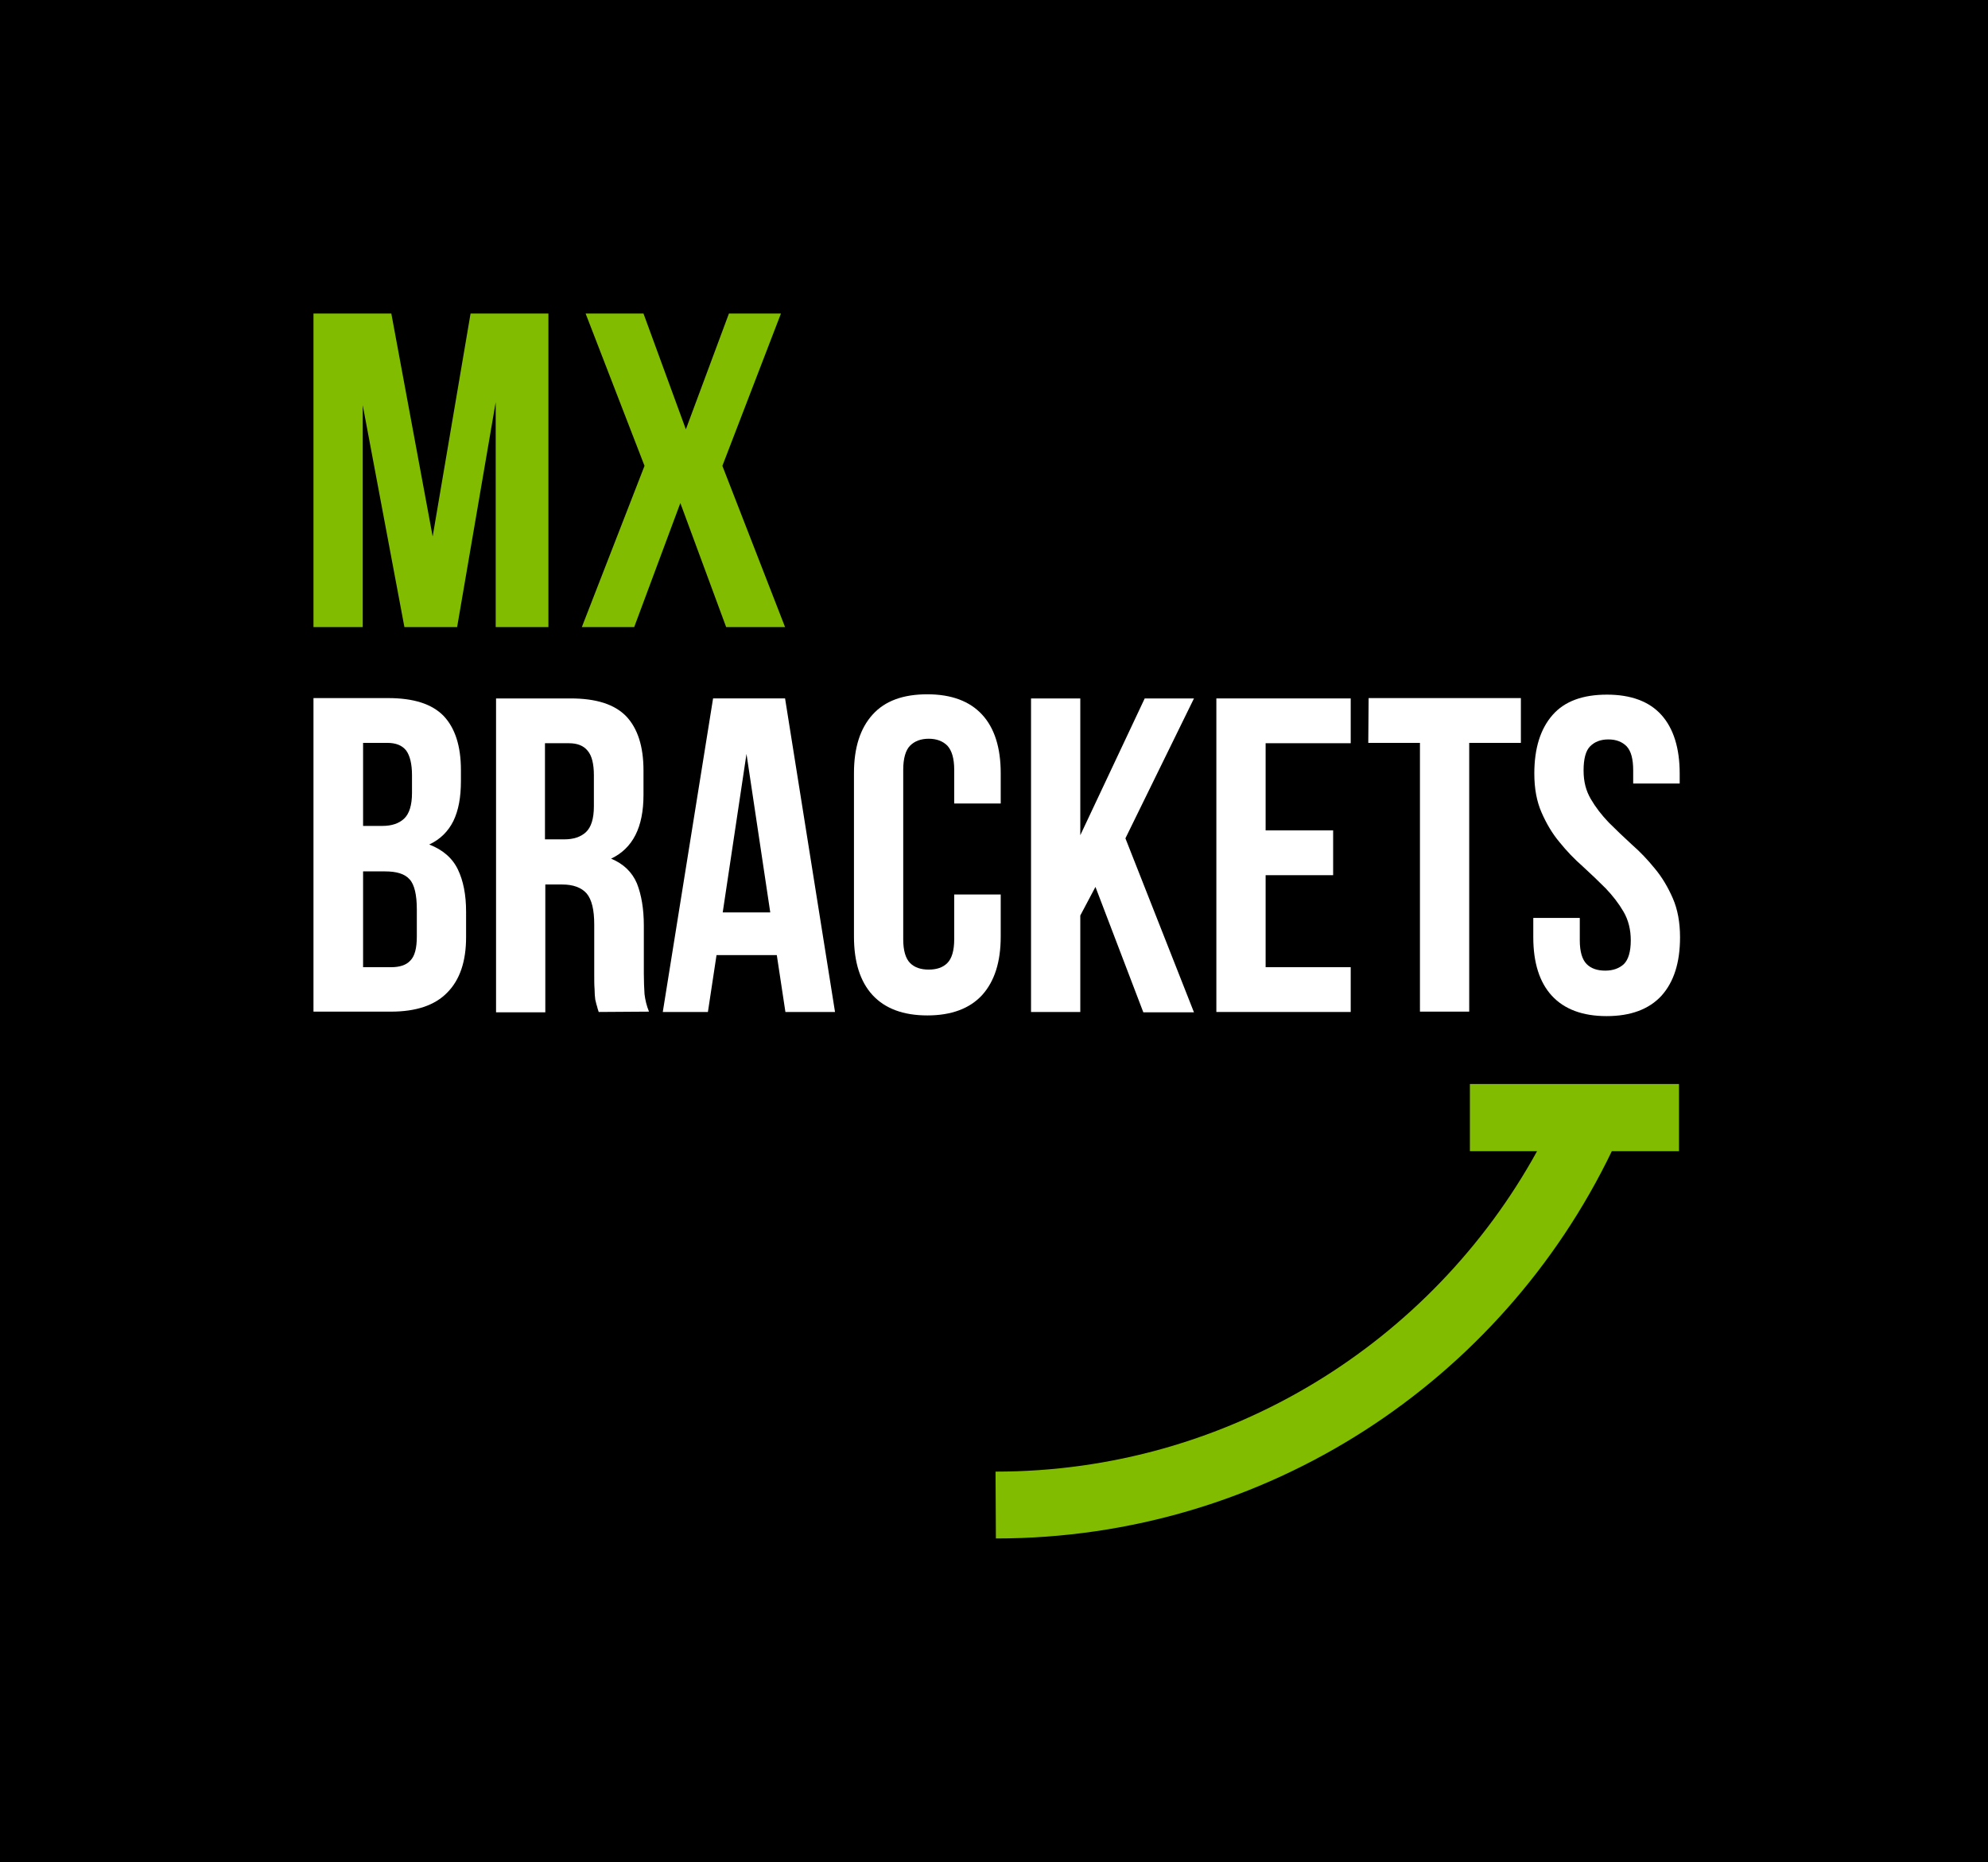
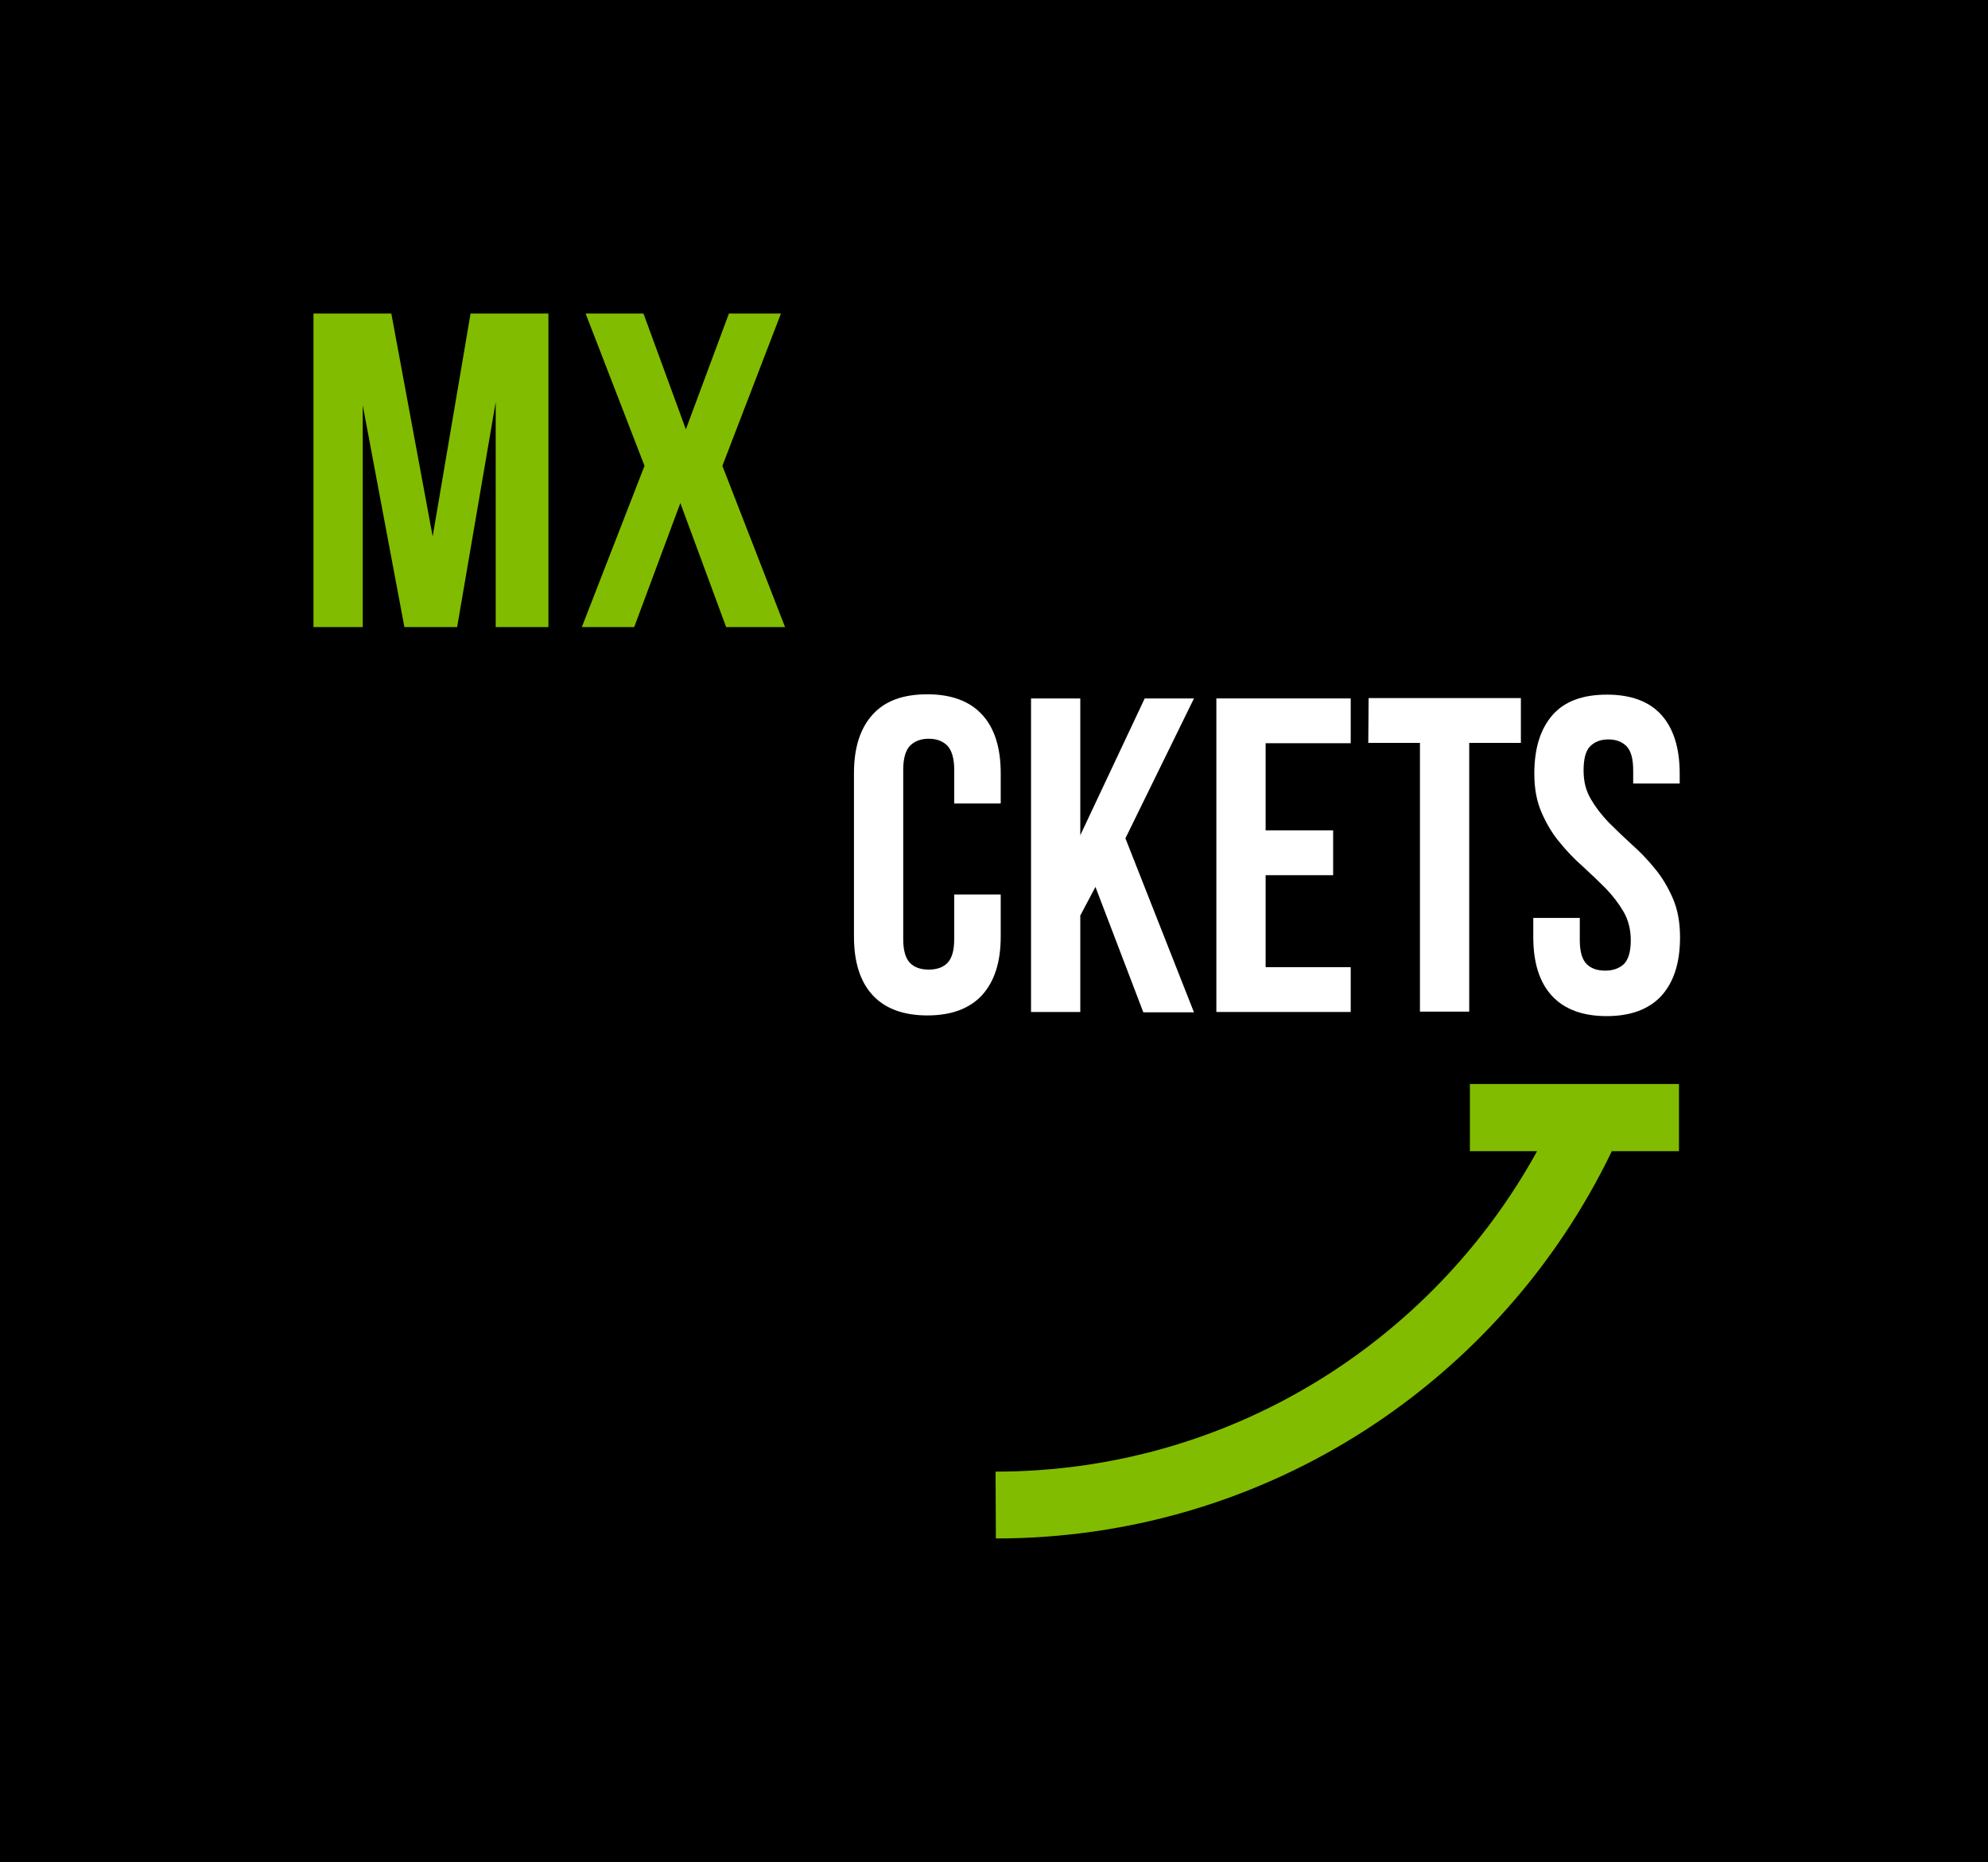
<svg xmlns="http://www.w3.org/2000/svg" version="1.1" id="Capa_1" x="0px" y="0px" viewBox="0 0 577.1 540.5" style="enable-background:new 0 0 577.1 540.5;" xml:space="preserve">
  <style type="text/css">
	.st0{fill:#FFFFFF;}
	.st1{fill:#82BC00;}
</style>
  <rect width="577.1" height="540.5" />
-   <path class="st0" d="M112.6,202.6c7.5,0,12.8,1.7,16.2,5.2c3.3,3.5,5,8.7,5,15.7v3.2c0,4.7-0.7,8.5-2.2,11.6c-1.5,3-3.8,5.3-7,6.8  c3.9,1.5,6.7,3.9,8.3,7.2c1.6,3.3,2.4,7.4,2.4,12.3v7.4c0,7-1.8,12.4-5.5,16.1c-3.6,3.7-9.1,5.5-16.3,5.5H91v-91L112.6,202.6  L112.6,202.6L112.6,202.6z M105.4,215.6v24.1h5.6c2.7,0,4.8-0.7,6.3-2.1c1.5-1.4,2.3-3.9,2.3-7.5V225c0-3.3-0.6-5.7-1.7-7.2  c-1.2-1.5-3-2.2-5.5-2.2L105.4,215.6L105.4,215.6L105.4,215.6z M105.4,252.7v28h8.2c2.4,0,4.3-0.6,5.5-1.9c1.3-1.3,1.9-3.6,1.9-7  v-7.9c0-4.2-0.7-7.2-2.1-8.7c-1.4-1.6-3.8-2.3-7.1-2.3H105.4z" />
-   <path class="st0" d="M173.8,293.7c-0.2-0.6-0.4-1.2-0.5-1.7c-0.2-0.5-0.3-1.2-0.5-1.9c-0.1-0.8-0.2-1.8-0.2-3  c-0.1-1.2-0.1-2.7-0.1-4.5v-14.3c0-4.2-0.7-7.2-2.2-9c-1.5-1.7-3.9-2.6-7.1-2.6h-4.9v37.1h-14.3v-91.1h21.6c7.5,0,12.8,1.7,16.2,5.2  c3.3,3.5,5,8.7,5,15.7v7.1c0,9.4-3.1,15.5-9.4,18.5c3.6,1.5,6.1,3.9,7.5,7.2c1.3,3.3,2,7.4,2,12.2v14c0,2.3,0.1,4.2,0.2,5.9  c0.2,1.7,0.6,3.4,1.3,5.1L173.8,293.7L173.8,293.7z M158.2,215.6v28h5.6c2.7,0,4.8-0.7,6.3-2.1c1.5-1.4,2.3-3.9,2.3-7.5v-9  c0-3.3-0.6-5.7-1.8-7.1c-1.2-1.5-3-2.2-5.5-2.2H158.2z" />
-   <path class="st0" d="M242.4,293.7H228l-2.5-16.5H208l-2.5,16.5h-13.1l14.6-91h20.9L242.4,293.7L242.4,293.7L242.4,293.7z   M209.8,264.8h13.8l-6.9-46L209.8,264.8z" />
  <path class="st0" d="M290.5,259.7v12.1c0,7.4-1.8,13-5.4,17c-3.6,3.9-8.9,5.9-15.9,5.9c-7,0-12.3-2-15.9-5.9  c-3.6-3.9-5.4-9.6-5.4-17v-47.4c0-7.4,1.8-13,5.4-17c3.6-4,8.9-5.9,15.9-5.9c7,0,12.3,2,15.9,5.9c3.6,3.9,5.4,9.6,5.4,17v8.8H277  v-9.8c0-3.3-0.7-5.6-2-7c-1.3-1.3-3.1-2-5.4-2s-4.1,0.7-5.4,2c-1.3,1.3-2,3.7-2,7v49.2c0,3.3,0.7,5.6,2,6.9c1.3,1.3,3.1,1.9,5.4,1.9  s4.1-0.6,5.4-1.9c1.3-1.3,2-3.6,2-6.9v-13H290.5z" />
  <path class="st0" d="M318,257.4l-4.4,8.3v28h-14.3v-91h14.3v39.7l18.7-39.7h14.3l-19.9,40.6l19.9,50.5h-14.7L318,257.4L318,257.4z" />
  <path class="st0" d="M367.4,241h19.6v13h-19.6v26.7h24.7v13h-39v-91h39v13h-24.7V241L367.4,241z" />
  <path class="st0" d="M397.3,202.6h44.2v13h-15v78h-14.3v-78h-15L397.3,202.6L397.3,202.6z" />
  <path class="st0" d="M445.4,224.5c0-7.4,1.8-13,5.3-17c3.5-4,8.8-5.9,15.8-5.9s12.3,2,15.8,5.9c3.5,3.9,5.3,9.6,5.3,17v2.9h-13.5  v-3.8c0-3.3-0.6-5.6-1.9-7c-1.3-1.3-3-2-5.3-2s-4,0.7-5.3,2c-1.3,1.3-1.9,3.7-1.9,7c0,3.3,0.7,5.9,2.1,8.3c1.4,2.4,3.1,4.6,5.2,6.8  c2.1,2.1,4.3,4.2,6.7,6.4c2.4,2.1,4.6,4.4,6.7,7c2.1,2.5,3.8,5.4,5.2,8.6c1.4,3.2,2.1,7,2.1,11.3c0,7.4-1.8,13-5.4,17  c-3.6,3.9-8.9,5.9-15.9,5.9s-12.3-2-15.9-5.9c-3.6-3.9-5.4-9.6-5.4-17v-5.6h13.5v6.5c0,3.3,0.7,5.6,2,6.9c1.3,1.3,3.1,1.9,5.4,1.9  s4.1-0.7,5.4-1.9c1.3-1.3,2-3.6,2-6.9c0-3.1-0.7-5.9-2.1-8.3c-1.4-2.4-3.1-4.6-5.2-6.8c-2.1-2.1-4.3-4.2-6.7-6.4  c-2.4-2.1-4.6-4.4-6.7-7c-2.1-2.5-3.8-5.4-5.2-8.6C446.1,232.6,445.4,228.9,445.4,224.5" />
  <path class="st1" d="M125.6,155.7L136.6,91h22.6v91h-15.3v-65.3l-11.2,65.3h-15.3l-12.1-64.4v64.4H91V91h22.6L125.6,155.7z" />
  <path class="st1" d="M226.7,91l-17,44.2l18.2,46.8h-17.1l-13.3-36l-13.4,36h-15.2l18.2-46.8L170,91h16.8l12.3,33.6L211.6,91H226.7  L226.7,91z" />
  <path class="st1" d="M426.7,314.6v19.5h19.5c-30.5,55.4-89.5,93-157.2,93l0.1,19.4c78.8,0,146.8-45.9,178.8-112.4h19.5v-19.5  L426.7,314.6L426.7,314.6L426.7,314.6z" />
  <path d="M131.9,446.6h-23c-9.3,0-17.2-7.2-17.9-16.5c-0.9-11,0.1-23,2.9-35.6c2.7-12.2,13.8-21.1,26.5-21.1s23.8,8.9,26.5,21.1  c2.8,12.6,3.8,24.5,2.9,35.6C149,439.3,141.2,446.6,131.9,446.6z M120.4,377.2c-10.9,0-20.5,7.6-22.8,18.2  c-2.7,12.2-3.6,23.8-2.8,34.5c0.6,7.3,6.8,13,14.1,13h23c7.4,0,13.6-5.7,14.1-13c0.8-10.7-0.1-22.3-2.8-34.5  C140.9,384.8,131.3,377.2,120.4,377.2z" />
-   <path d="M105.9,399.1c-0.1,0-0.3,0-0.4,0c-1-0.2-1.6-1.2-1.4-2.2c1.7-7.5,8.5-13,16.4-13c1,0,1.9,0.8,1.9,1.9s-0.8,1.9-1.9,1.9  c-6.1,0-11.4,4.2-12.7,10C107.5,398.5,106.7,399.1,105.9,399.1L105.9,399.1z" />
  <path d="M131.9,436.2c-1,0-1.9-0.8-1.9-1.9s0.8-1.9,1.9-1.9c2,0,3.7-1.5,3.8-3.5c0.1-1.3,0.2-2.6,0.2-4c0-1,0.9-1.8,1.9-1.8  c1,0,1.8,0.9,1.8,1.9c0,1.4-0.1,2.8-0.2,4.1C139.1,433.2,135.8,436.2,131.9,436.2L131.9,436.2z" />
  <path d="M124,436.2h-2.8c-1,0-1.9-0.8-1.9-1.9c0-1,0.8-1.9,1.9-1.9h2.8c1,0,1.9,0.8,1.9,1.9C125.9,435.4,125,436.2,124,436.2z" />
  <path d="M128,425.4h-15.3c-1,0-1.9-0.8-1.9-1.9v-15.3c0-1,0.8-1.9,1.9-1.9H128c1,0,1.9,0.8,1.9,1.9v15.3  C129.9,424.6,129.1,425.4,128,425.4z M114.6,421.7h11.5v-11.5h-11.5V421.7z" />
  <path d="M112.7,417.8h-20c-1,0-1.9-0.8-1.9-1.9s0.8-1.9,1.9-1.9h20c1,0,1.9,0.8,1.9,1.9S113.8,417.8,112.7,417.8z" />
  <path d="M148,417.8h-20c-1,0-1.9-0.8-1.9-1.9s0.8-1.9,1.9-1.9h20c1,0,1.9,0.8,1.9,1.9S149,417.8,148,417.8z" />
  <path d="M120.4,417.8c-0.5,0-1-0.2-1.3-0.5s-0.5-0.8-0.5-1.3s0.2-1,0.5-1.3c0.3-0.4,0.8-0.5,1.3-0.5s1,0.2,1.3,0.5  c0.3,0.3,0.5,0.8,0.5,1.3s-0.2,1-0.5,1.3S120.9,417.8,120.4,417.8z" />
  <path d="M187.5,446.6h-23c-9.3,0-17.2-7.2-17.9-16.5c-0.9-11,0.1-23,2.9-35.6c2.7-12.2,13.8-21.1,26.5-21.1  c12.6,0,23.8,8.9,26.5,21.1c2.8,12.6,3.8,24.5,2.9,35.6C204.7,439.3,196.8,446.6,187.5,446.6z M176,377.2  c-10.9,0-20.5,7.6-22.8,18.2c-2.7,12.2-3.6,23.8-2.8,34.5c0.6,7.3,6.8,13,14.1,13h23c7.4,0,13.6-5.7,14.1-13  c0.8-10.7-0.1-22.3-2.8-34.5C196.5,384.8,186.9,377.2,176,377.2z" />
  <path d="M161.5,399.1c-0.1,0-0.3,0-0.4,0c-1-0.2-1.6-1.2-1.4-2.2c1.7-7.5,8.5-13,16.4-13c1,0,1.9,0.8,1.9,1.9s-0.8,1.9-1.9,1.9  c-6.1,0-11.4,4.2-12.7,10C163.1,398.5,162.3,399.1,161.5,399.1L161.5,399.1z" />
  <path d="M187.5,436.2c-1,0-1.9-0.8-1.9-1.9s0.8-1.9,1.9-1.9c2,0,3.7-1.5,3.8-3.5c0.1-1.3,0.2-2.6,0.2-4c0-1,0.9-1.8,1.9-1.8  c1,0,1.8,0.9,1.8,1.9c0,1.4-0.1,2.8-0.2,4.1C194.7,433.2,191.4,436.2,187.5,436.2L187.5,436.2z" />
  <path d="M179.6,436.2h-2.8c-1,0-1.9-0.8-1.9-1.9c0-1,0.8-1.9,1.9-1.9h2.8c1,0,1.9,0.8,1.9,1.9C181.5,435.4,180.6,436.2,179.6,436.2z  " />
  <path d="M183.6,425.4h-15.3c-1,0-1.9-0.8-1.9-1.9v-15.3c0-1,0.8-1.9,1.9-1.9h15.3c1,0,1.9,0.8,1.9,1.9v15.3  C185.5,424.6,184.7,425.4,183.6,425.4z M170.2,421.7h11.5v-11.5h-11.5V421.7z" />
  <path d="M168.4,417.8h-20c-1,0-1.9-0.8-1.9-1.9s0.8-1.9,1.9-1.9h20c1,0,1.9,0.8,1.9,1.9S169.4,417.8,168.4,417.8z" />
  <path d="M203.6,417.8h-20c-1,0-1.9-0.8-1.9-1.9s0.8-1.9,1.9-1.9h20c1,0,1.9,0.8,1.9,1.9S204.7,417.8,203.6,417.8z" />
  <path d="M176,417.8c-0.5,0-1-0.2-1.3-0.5s-0.5-0.8-0.5-1.3s0.2-1,0.5-1.3c0.3-0.4,0.8-0.5,1.3-0.5c0.5,0,1,0.2,1.3,0.5  c0.3,0.3,0.5,0.8,0.5,1.3s-0.2,1-0.5,1.3S176.5,417.8,176,417.8z" />
  <path d="M243.1,446.6h-23c-9.3,0-17.2-7.2-17.9-16.5c-0.9-11,0.1-23,2.9-35.6c2.7-12.2,13.8-21.1,26.5-21.1  c12.6,0,23.8,8.9,26.5,21.1c2.8,12.6,3.8,24.5,2.9,35.6C260.3,439.3,252.4,446.6,243.1,446.6z M231.6,377.2  c-10.9,0-20.5,7.6-22.8,18.2c-2.7,12.2-3.6,23.8-2.8,34.5c0.6,7.3,6.8,13,14.1,13h23c7.4,0,13.6-5.7,14.1-13  c0.8-10.7-0.1-22.3-2.8-34.5C252.1,384.8,242.5,377.2,231.6,377.2z" />
  <path d="M217.1,399.1c-0.1,0-0.3,0-0.4,0c-1-0.2-1.6-1.2-1.4-2.2c1.7-7.5,8.5-13,16.4-13c1,0,1.9,0.8,1.9,1.9s-0.8,1.9-1.9,1.9  c-6.1,0-11.4,4.2-12.7,10C218.7,398.5,217.9,399.1,217.1,399.1L217.1,399.1z" />
  <path d="M243.1,436.2c-1,0-1.9-0.8-1.9-1.9s0.8-1.9,1.9-1.9c2,0,3.7-1.5,3.8-3.5c0.1-1.3,0.2-2.6,0.2-4c0-1,0.9-1.8,1.9-1.8  c1,0,1.8,0.9,1.8,1.9c0,1.4-0.1,2.8-0.2,4.1C250.4,433.2,247,436.2,243.1,436.2L243.1,436.2z" />
-   <path d="M235.2,436.2h-2.8c-1,0-1.9-0.8-1.9-1.9c0-1,0.8-1.9,1.9-1.9h2.8c1,0,1.9,0.8,1.9,1.9C237.1,435.4,236.3,436.2,235.2,436.2z  " />
  <path d="M239.2,425.4H224c-1,0-1.9-0.8-1.9-1.9v-15.3c0-1,0.8-1.9,1.9-1.9h15.3c1,0,1.9,0.8,1.9,1.9v15.3  C241.1,424.6,240.3,425.4,239.2,425.4z M225.8,421.7h11.5v-11.5h-11.5V421.7z" />
  <path d="M224,417.8h-20c-1,0-1.9-0.8-1.9-1.9s0.8-1.9,1.9-1.9h20c1,0,1.9,0.8,1.9,1.9S225,417.8,224,417.8z" />
  <path d="M259.2,417.8h-20c-1,0-1.9-0.8-1.9-1.9s0.8-1.9,1.9-1.9h20c1,0,1.9,0.8,1.9,1.9S260.3,417.8,259.2,417.8z" />
  <path d="M231.6,417.8c-0.5,0-1-0.2-1.3-0.5s-0.6-0.8-0.6-1.3s0.2-1,0.6-1.3c0.4-0.4,0.8-0.5,1.3-0.5c0.5,0,1,0.2,1.3,0.5  c0.3,0.3,0.5,0.8,0.5,1.3s-0.2,1-0.5,1.3C232.6,417.6,232.1,417.8,231.6,417.8z" />
</svg>